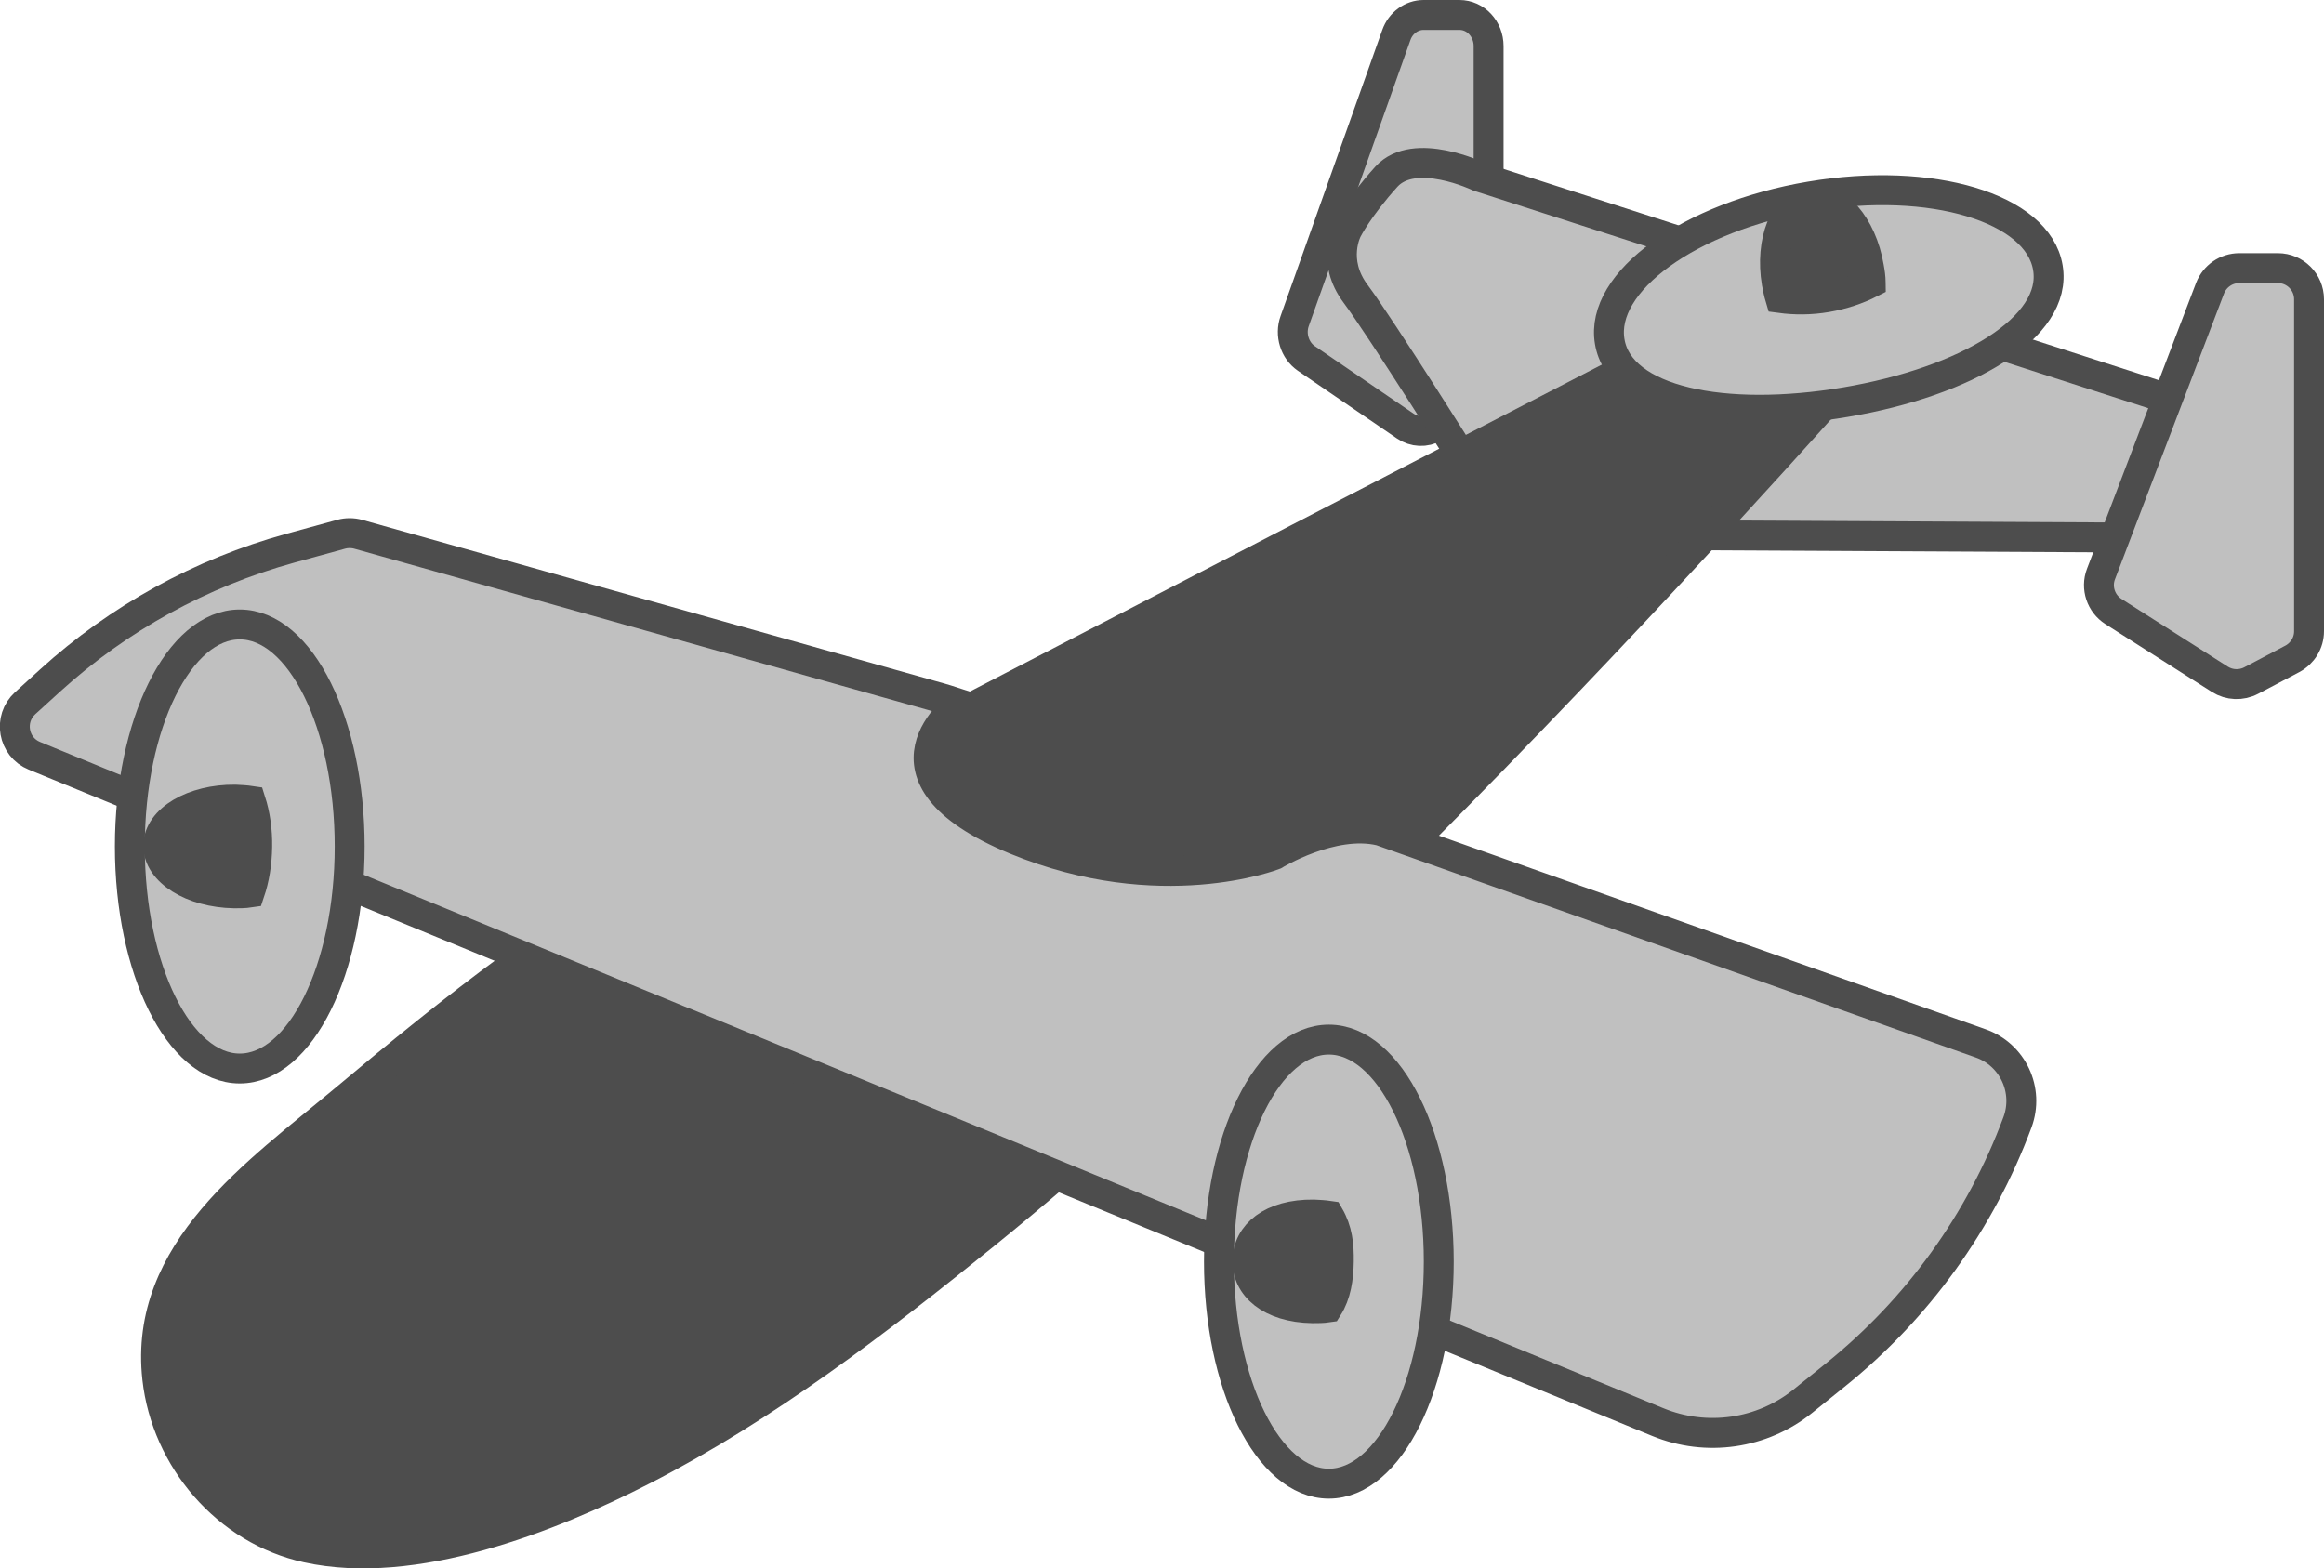
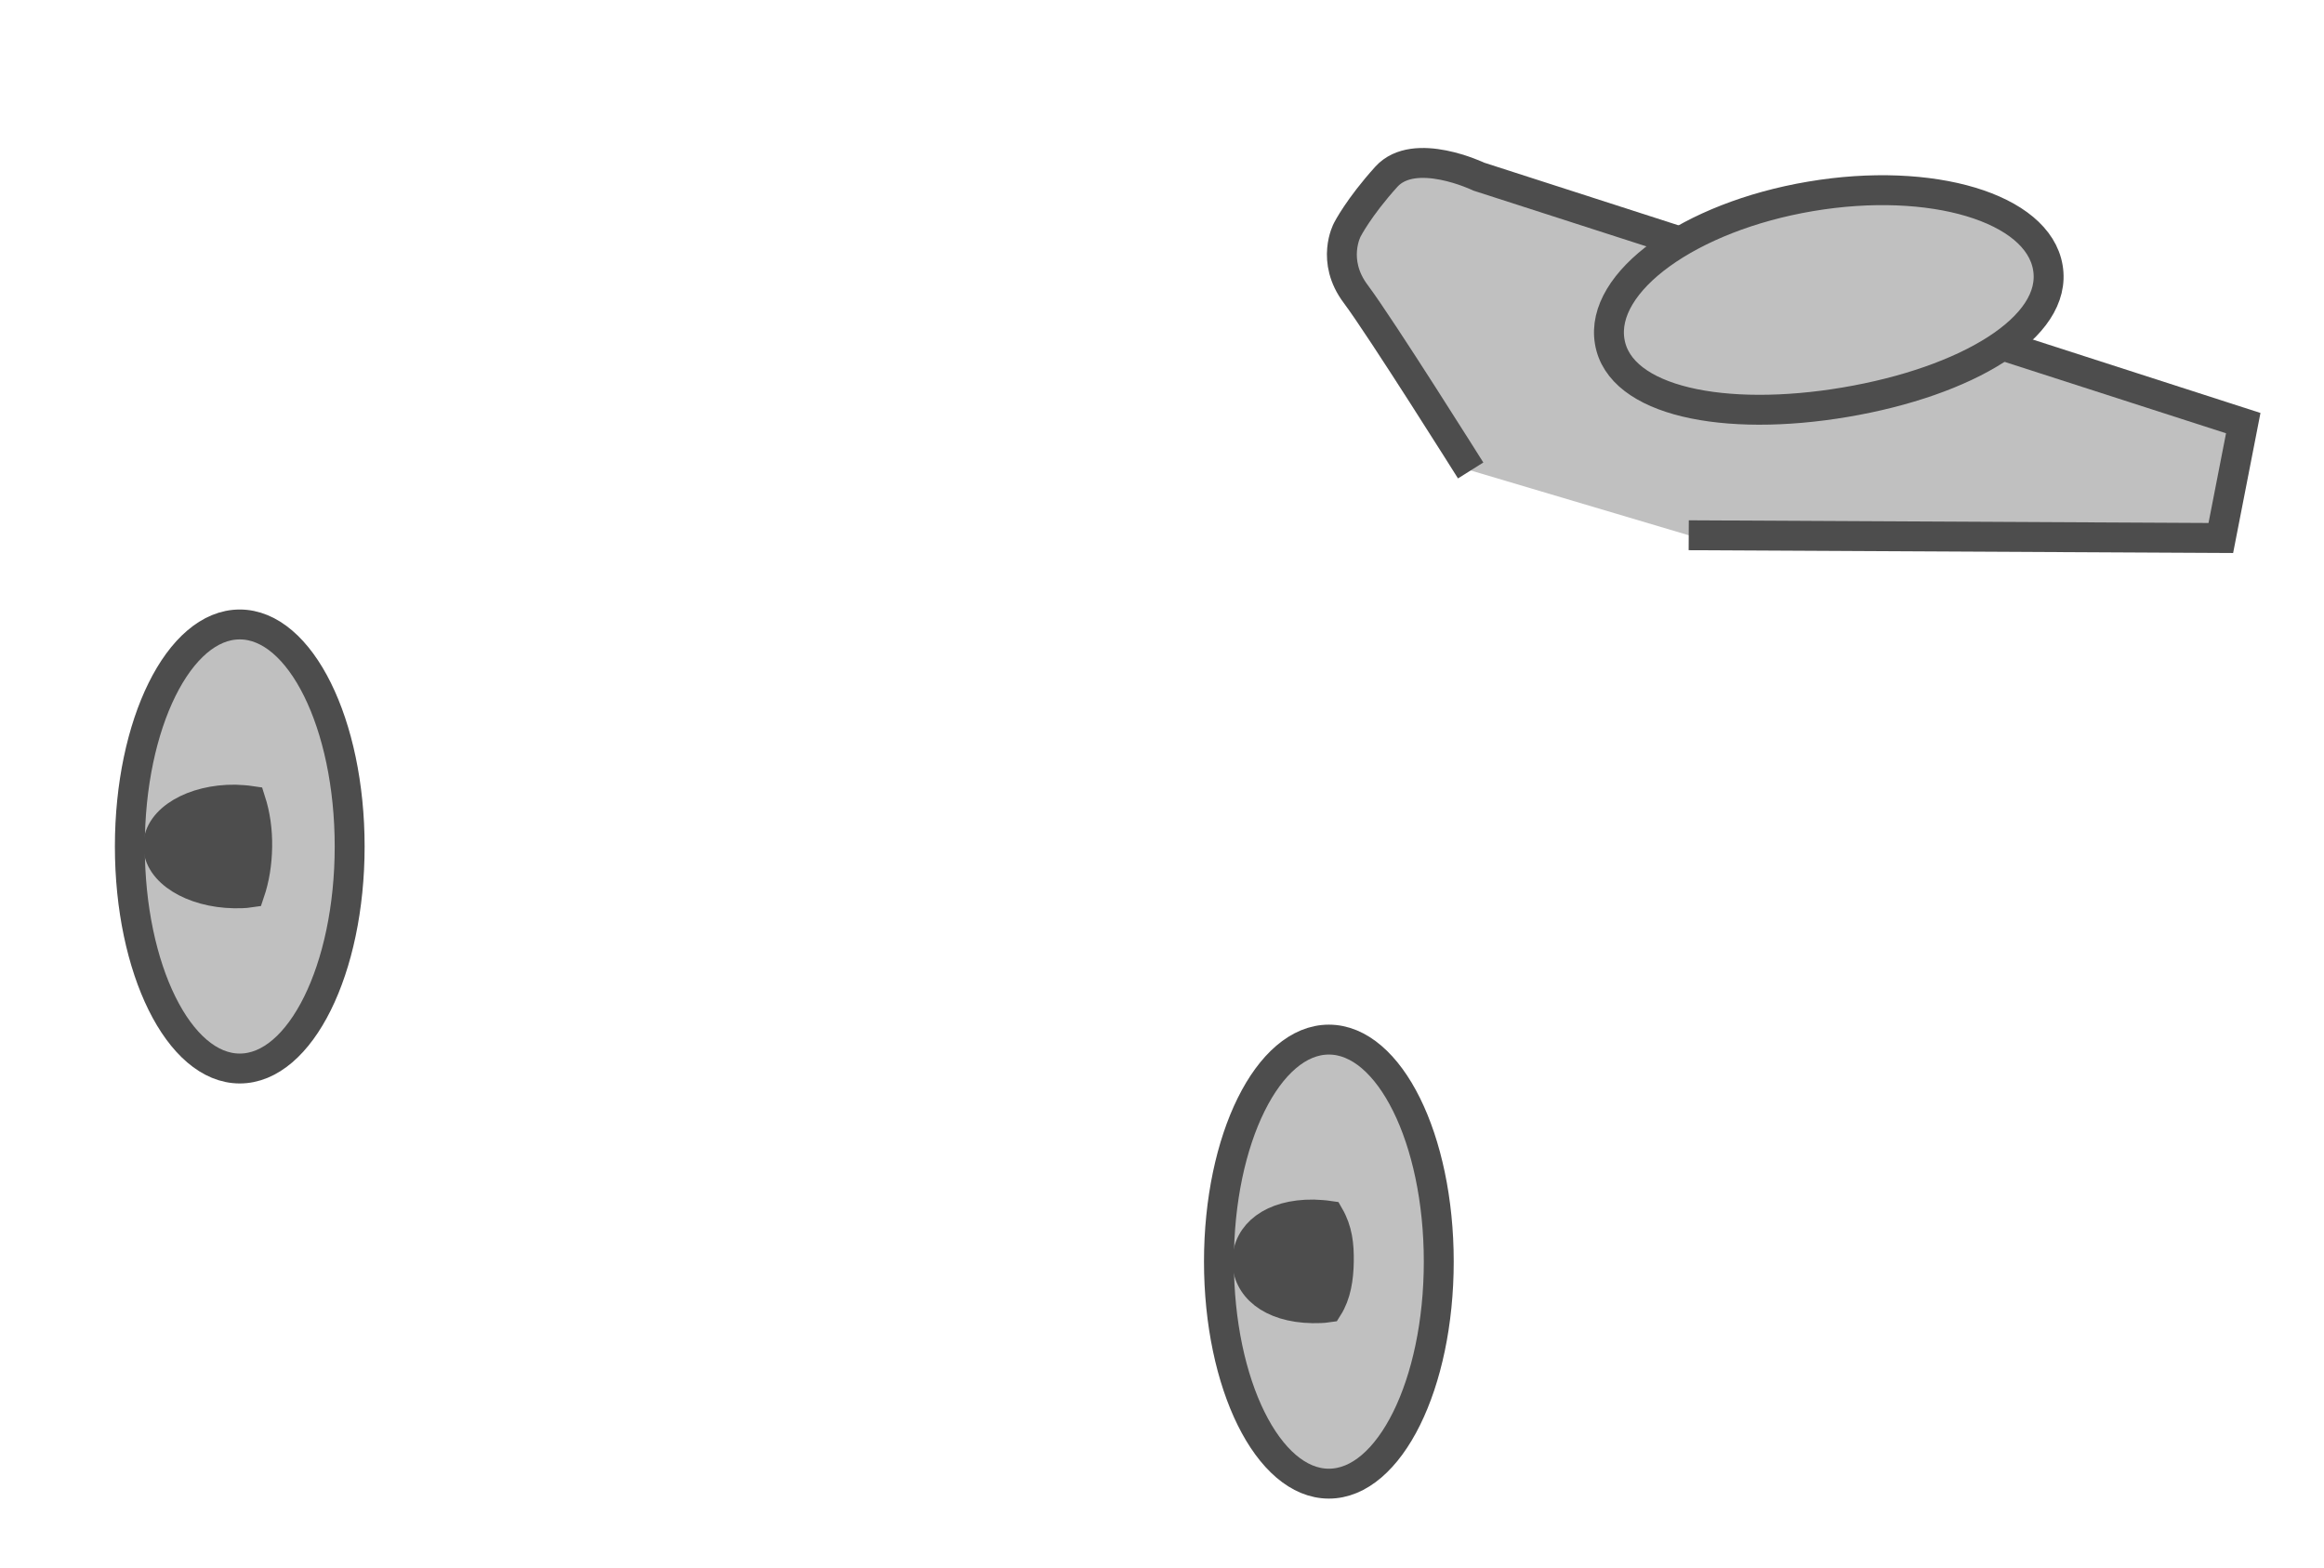
<svg xmlns="http://www.w3.org/2000/svg" id="uuid-313a4f2d-5b63-4703-845d-75c50be6494a" width="93.25" height="62.94" viewBox="0 0 93.25 62.94">
  <g id="uuid-7ad3f08b-044b-4bd4-9e72-857132bf4688">
-     <path d="M59.73,15.17V1.85c0-.69-.52-1.25-1.17-1.25h-1.44c-.48,0-.92.32-1.09.8l-4.08,11.48c-.2.55,0,1.18.46,1.5l3.98,2.72c.35.24.8.26,1.17.05l1.54-.87c.38-.22.62-.64.62-1.11Z" fill="silver" stroke="#4d4d4d" stroke-miterlimit="10" stroke-width="1.2" />
    <path d="M67.76,21.48l21.35.11.9-4.61-30.67-9.89s-2.58-1.24-3.71,0c-1.12,1.24-1.57,2.13-1.57,2.13,0,0-.67,1.24.34,2.58,1.01,1.35,4.61,7.08,4.61,7.08" fill="silver" stroke="#4d4d4d" stroke-miterlimit="10" stroke-width="1.2" />
-     <path d="M92.65,25.33v-13.32c0-.69-.56-1.25-1.25-1.25h-1.55c-.52,0-.98.32-1.17.8l-4.38,11.48c-.21.55,0,1.18.5,1.5l4.27,2.72c.38.24.86.26,1.26.05l1.65-.87c.41-.22.67-.64.67-1.11Z" fill="silver" stroke="#4d4d4d" stroke-miterlimit="10" stroke-width="1.2" />
-     <path d="M76.58,12.41s-20.62,23.82-37.08,37.14c-4.28,3.47-8.75,6.9-13.67,9.43-3.81,1.96-9.24,4.07-13.51,3.13-3.21-.7-5.65-3.55-6.01-6.8-.57-5.11,4.03-8.26,7.48-11.15,4.35-3.65,8.91-7.29,13.96-9.93,8.23-4.31,42.42-21.97,42.42-21.97l6.39.15Z" fill="#4d4d4d" stroke="#4d4d4d" stroke-miterlimit="10" stroke-width="1.2" />
-     <path d="M27.48,41.04c18.12,7.44,39.04,16.03,39.04,16.03,1.95.8,4.18.48,5.82-.84l1.29-1.04c3.31-2.66,5.84-6.17,7.32-10.15.48-1.29-.19-2.72-1.48-3.17,0,0-18.24-6.46-24.08-8.53-1.94-.46-4.26.97-4.26.97,0,0-4.57,1.79-10.38-.61-6.23-2.58-2.22-5.44-2.22-5.44h.02c-.43-.14-.81-.25-.81-.25l-23.37-6.57c-.22-.06-.46-.06-.68,0l-2.04.56c-3.59.99-6.89,2.81-9.64,5.31l-1,.91c-.69.63-.49,1.76.37,2.11,0,0,12.23,5.02,26.09,10.71Z" fill="silver" stroke="#4d4d4d" stroke-miterlimit="10" stroke-width="1.2" />
    <ellipse cx="53.32" cy="50.63" rx="4.41" ry="8.91" fill="silver" stroke="#4d4d4d" stroke-miterlimit="10" stroke-width="1.2" />
    <ellipse cx="9.62" cy="33.97" rx="4.41" ry="8.91" fill="silver" stroke="#4d4d4d" stroke-miterlimit="10" stroke-width="1.2" />
    <path d="M10.06,32.14c-.2-.03-.41-.04-.62-.05-1.69-.02-3.08.8-3.09,1.84-.01,1.04,1.35,1.89,3.05,1.92.21,0,.42,0,.62-.03.19-.56.29-1.18.3-1.84s-.08-1.28-.26-1.84Z" fill="#4d4d4d" stroke="#4d4d4d" stroke-miterlimit="10" stroke-width="1.2" />
    <path d="M53.33,48.79c-.2-.03-.41-.04-.62-.05-1.69-.02-2.64.8-2.66,1.84s.92,1.89,2.61,1.92c.21,0,.42,0,.62-.03.33-.52.43-1.18.44-1.84s-.05-1.25-.39-1.84Z" fill="#4d4d4d" stroke="#4d4d4d" stroke-miterlimit="10" stroke-width="1.2" />
    <path d="M72.65,7.88c4.85-.82,9.12.46,9.52,2.86.41,2.4-3.27,4.58-8.13,5.4-4.85.82-9.05-.03-9.45-2.43-.41-2.4,3.2-5.01,8.06-5.83Z" fill="silver" stroke="#4d4d4d" stroke-miterlimit="10" stroke-width="1.2" />
-     <path d="M75.06,11.34c0-.2-.03-.41-.07-.62-.28-1.67-1.34-2.89-2.36-2.71s-1.62,1.67-1.34,3.34c.04.21.08.41.14.61.59.08,1.22.08,1.86-.03s1.24-.31,1.77-.58Z" fill="#4d4d4d" stroke="#4d4d4d" stroke-miterlimit="10" stroke-width="1.2" />
  </g>
</svg>